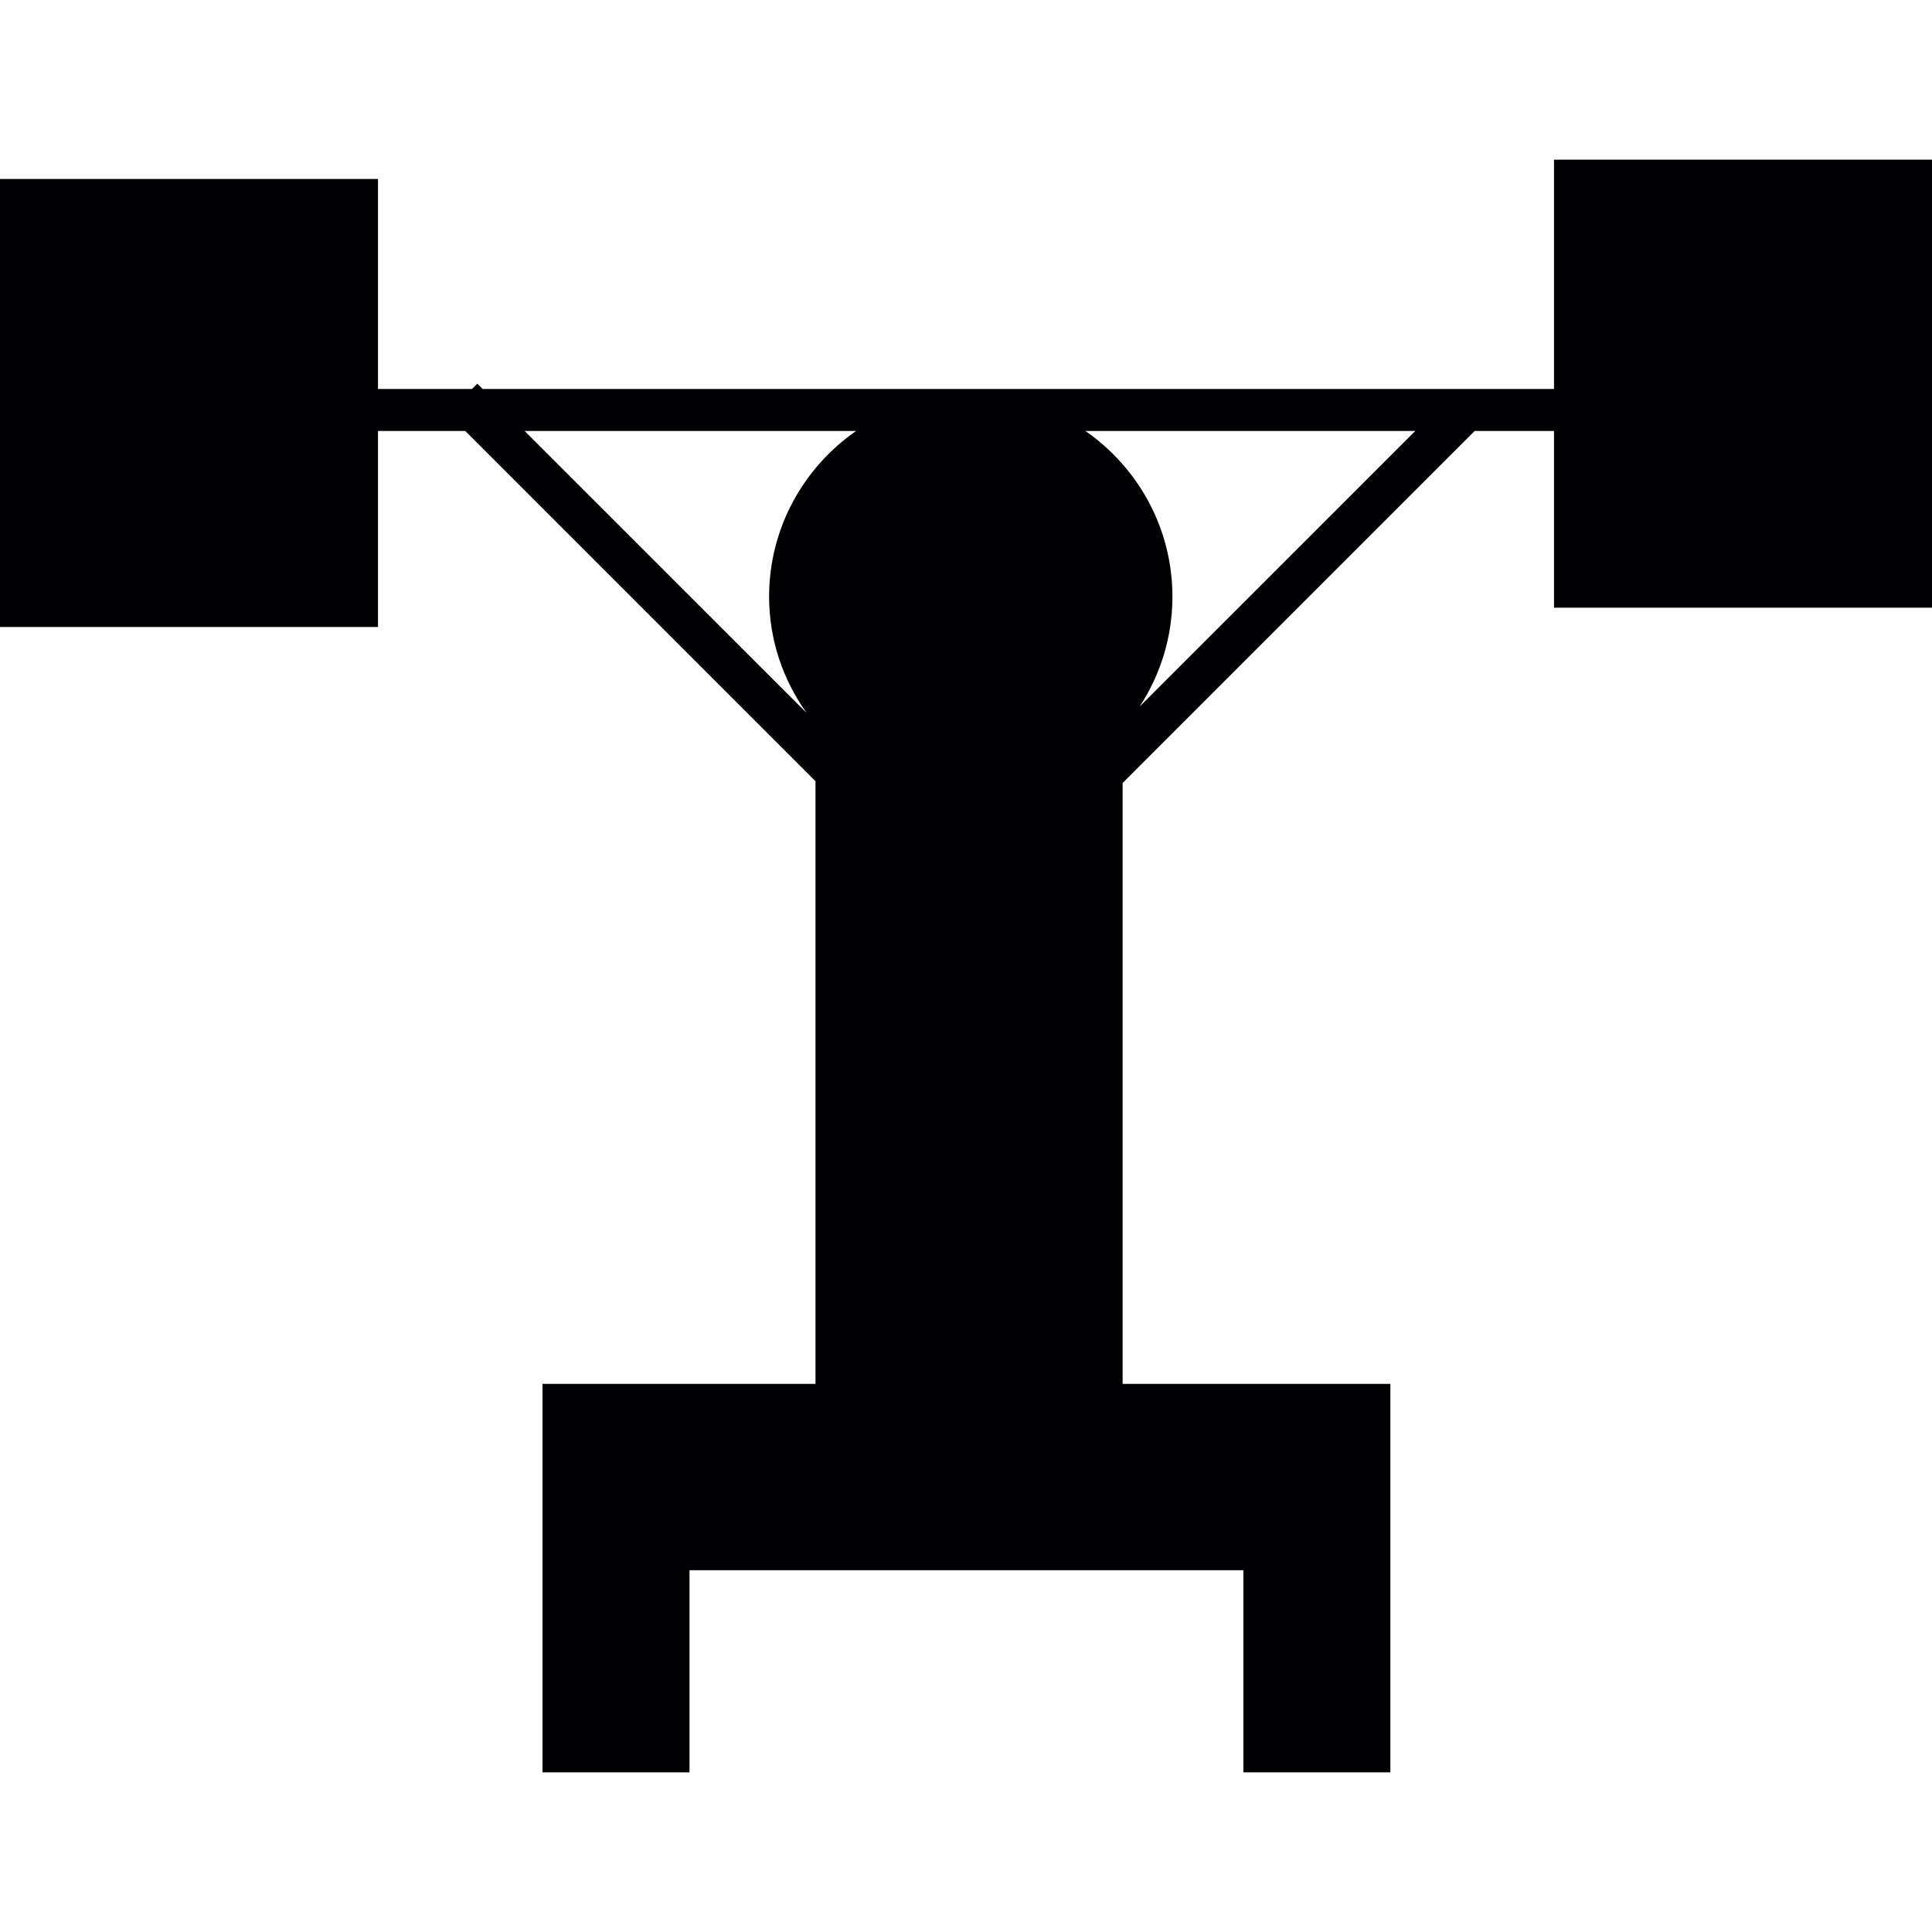
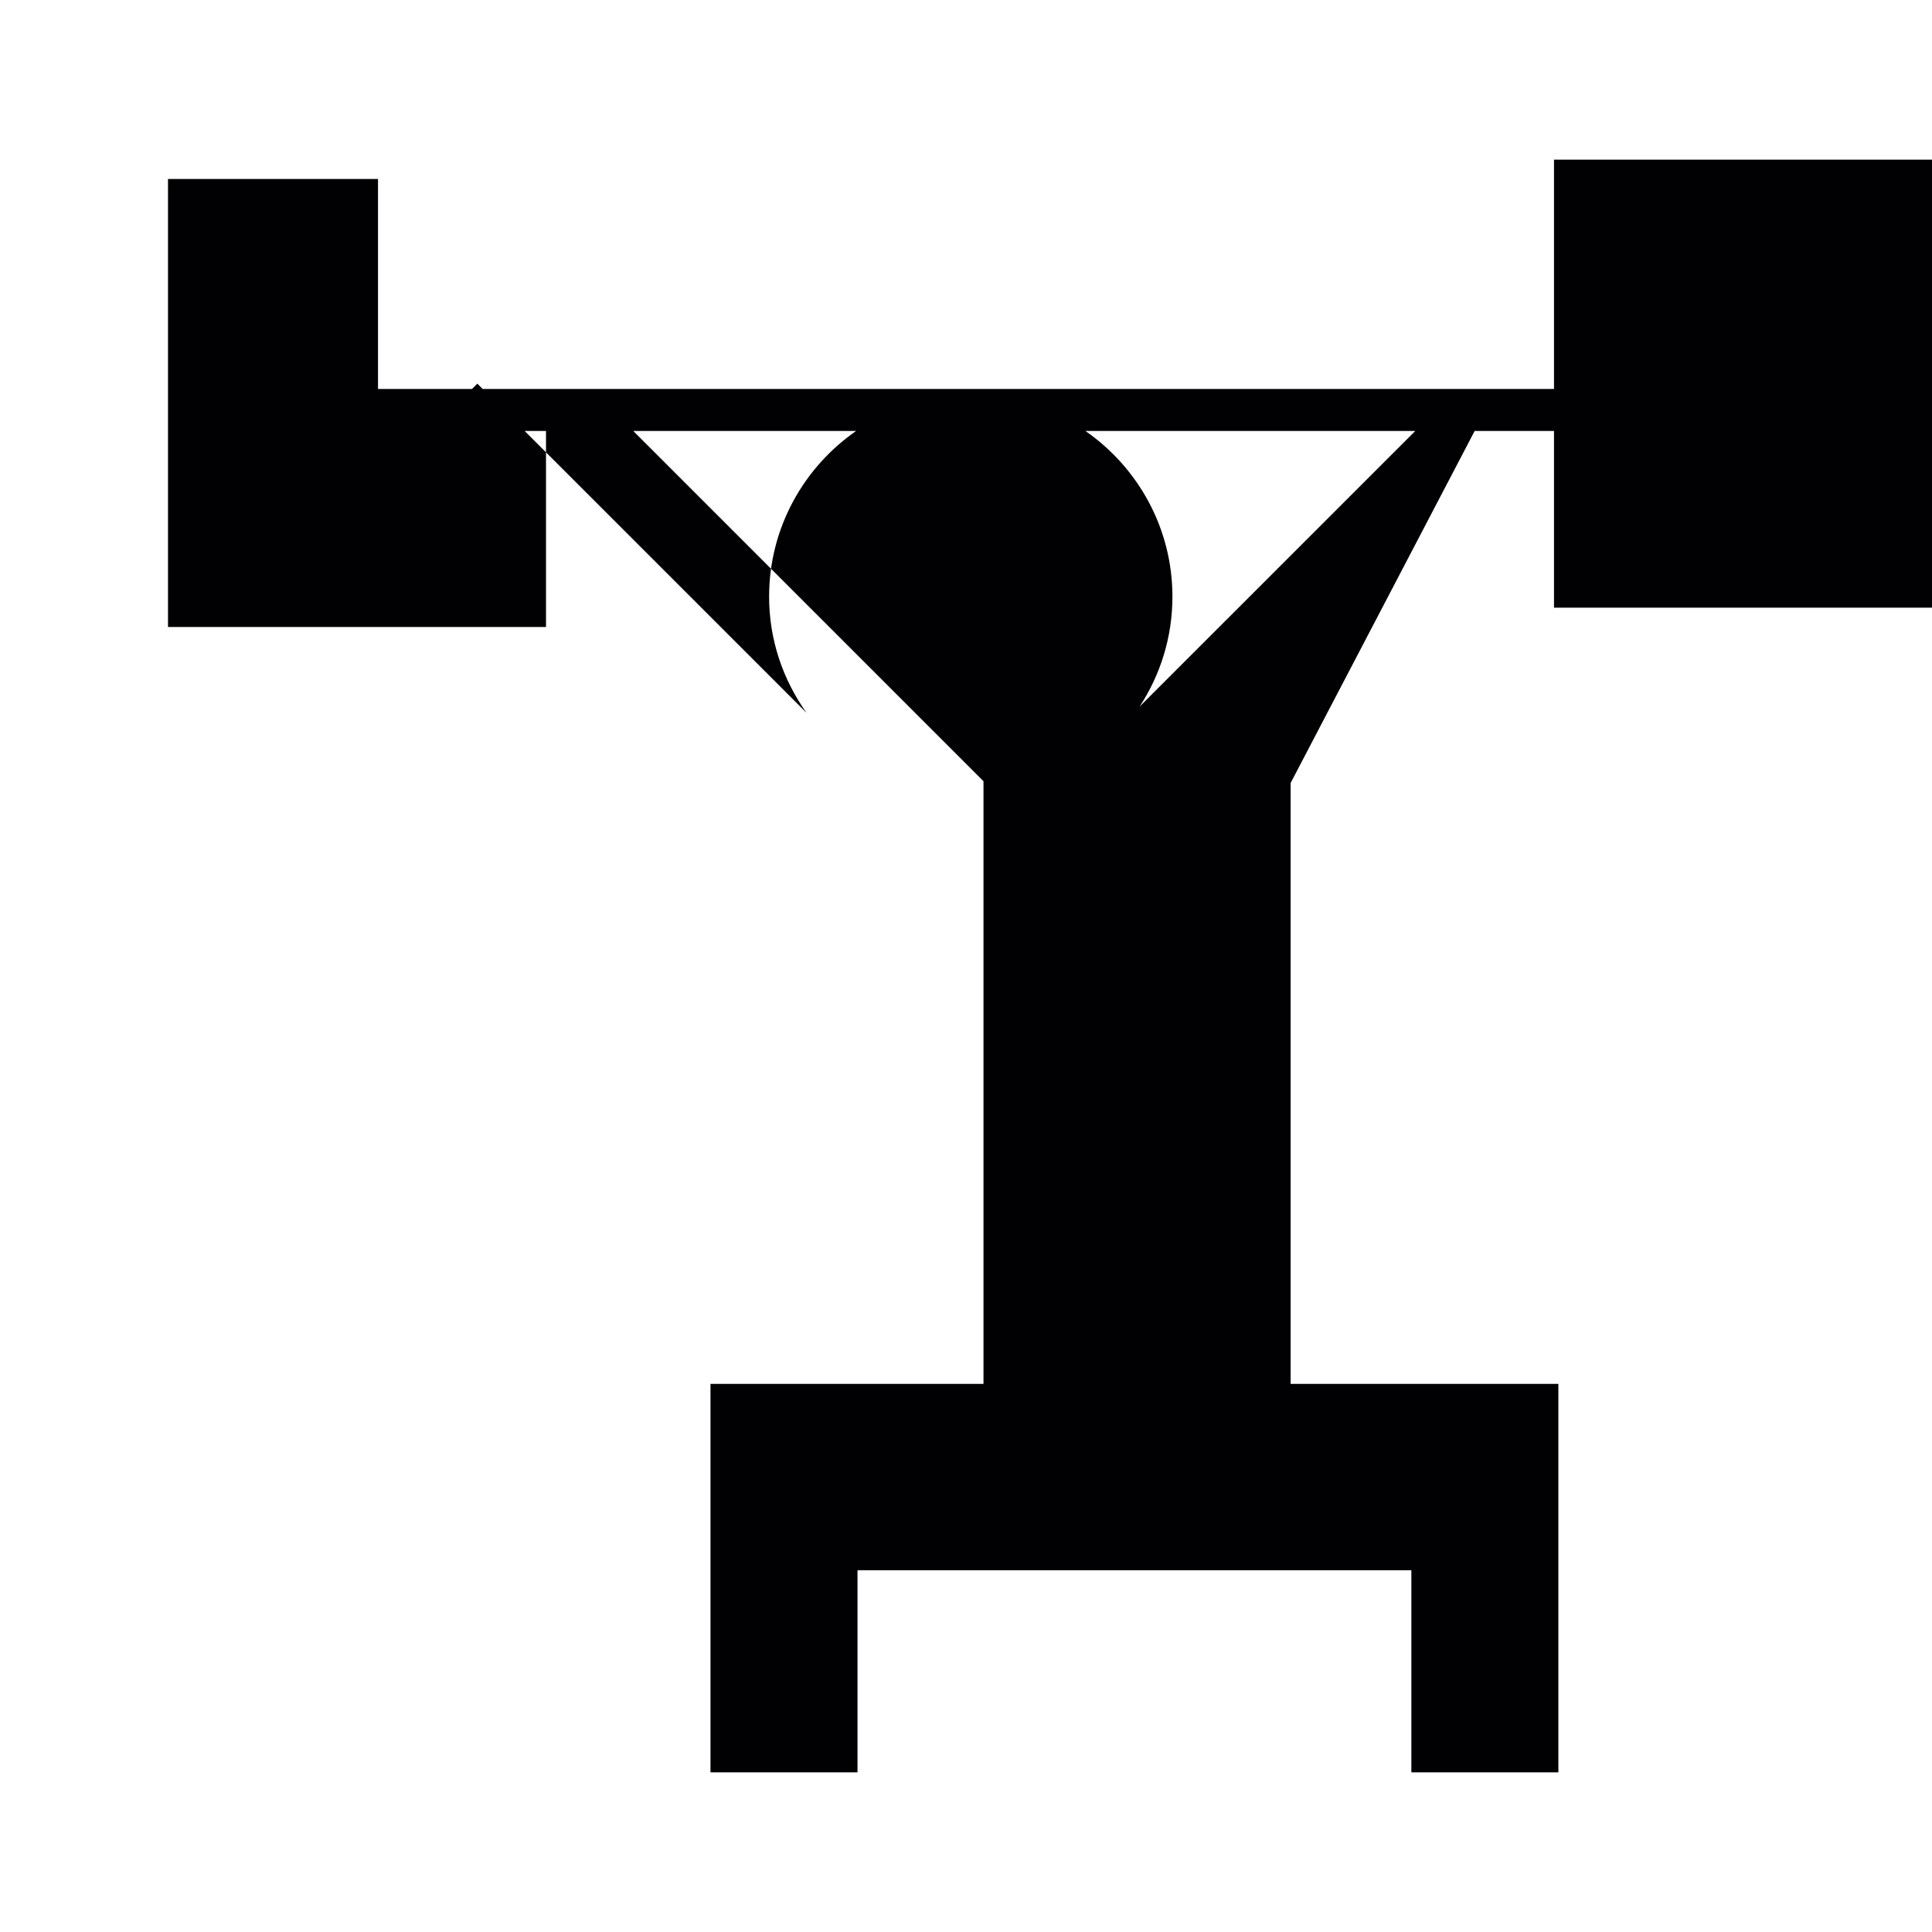
<svg xmlns="http://www.w3.org/2000/svg" version="1.1" id="Capa_1" x="0px" y="0px" viewBox="0 0 548.952 548.952" style="enable-background:new 0 0 548.952 548.952;" xml:space="preserve">
  <g>
-     <path style="fill:#010002;" d="M501.217,45.36h-11.934h-47.735v65.164H137.137l-1.516-1.516l-1.516,1.516h-26.702V50.856H59.669   H47.735H0v127.291h47.735h11.934h47.735v-55.689h24.798l99.509,99.515v171.231h-77.569v110.387h41.768v-57.431h157.376v57.431   h41.768V393.205h-76.078V222.481L419,122.458h22.549v50.199h47.735h11.934h47.735V45.36H501.217z M149.07,122.458h94.181   c-14.917,10.353-24.721,27.585-24.721,47.079c0,12.322,3.986,23.677,10.645,33.021L149.07,122.458z M323.792,200.785   c5.895-8.986,9.338-19.715,9.338-31.248c0-19.494-9.804-36.726-24.721-47.079h93.716L323.792,200.785z" />
+     <path style="fill:#010002;" d="M501.217,45.36h-11.934h-47.735v65.164H137.137l-1.516-1.516l-1.516,1.516h-26.702V50.856H59.669   H47.735v127.291h47.735h11.934h47.735v-55.689h24.798l99.509,99.515v171.231h-77.569v110.387h41.768v-57.431h157.376v57.431   h41.768V393.205h-76.078V222.481L419,122.458h22.549v50.199h47.735h11.934h47.735V45.36H501.217z M149.07,122.458h94.181   c-14.917,10.353-24.721,27.585-24.721,47.079c0,12.322,3.986,23.677,10.645,33.021L149.07,122.458z M323.792,200.785   c5.895-8.986,9.338-19.715,9.338-31.248c0-19.494-9.804-36.726-24.721-47.079h93.716L323.792,200.785z" />
  </g>
  <g>
</g>
  <g>
</g>
  <g>
</g>
  <g>
</g>
  <g>
</g>
  <g>
</g>
  <g>
</g>
  <g>
</g>
  <g>
</g>
  <g>
</g>
  <g>
</g>
  <g>
</g>
  <g>
</g>
  <g>
</g>
  <g>
</g>
</svg>